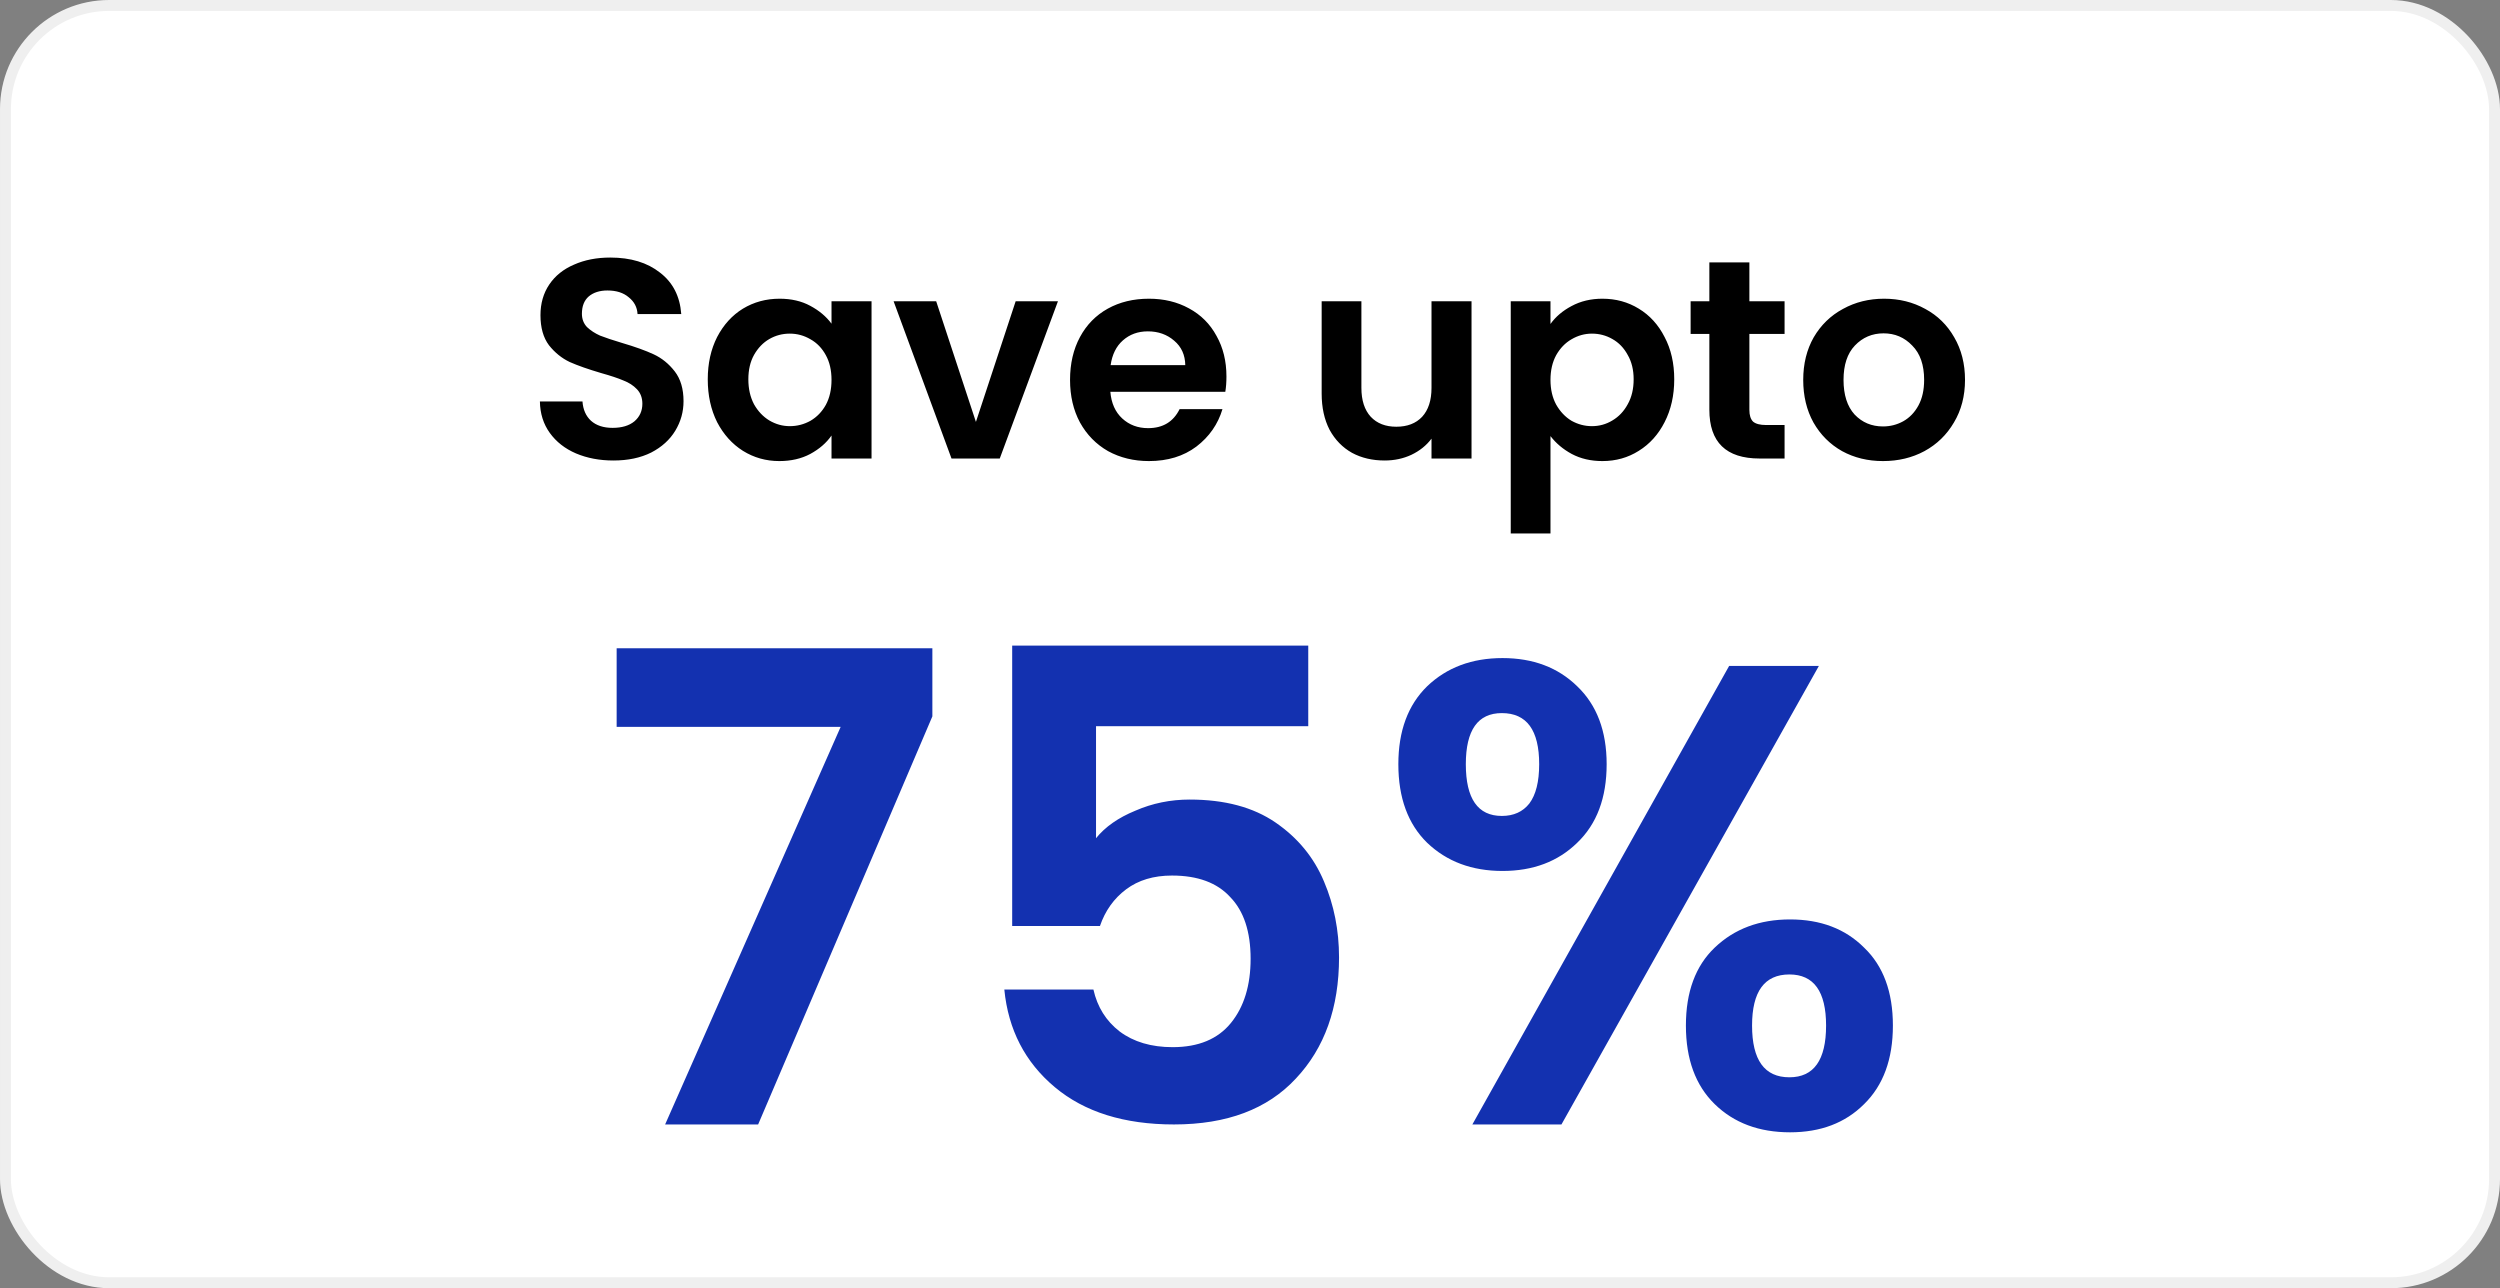
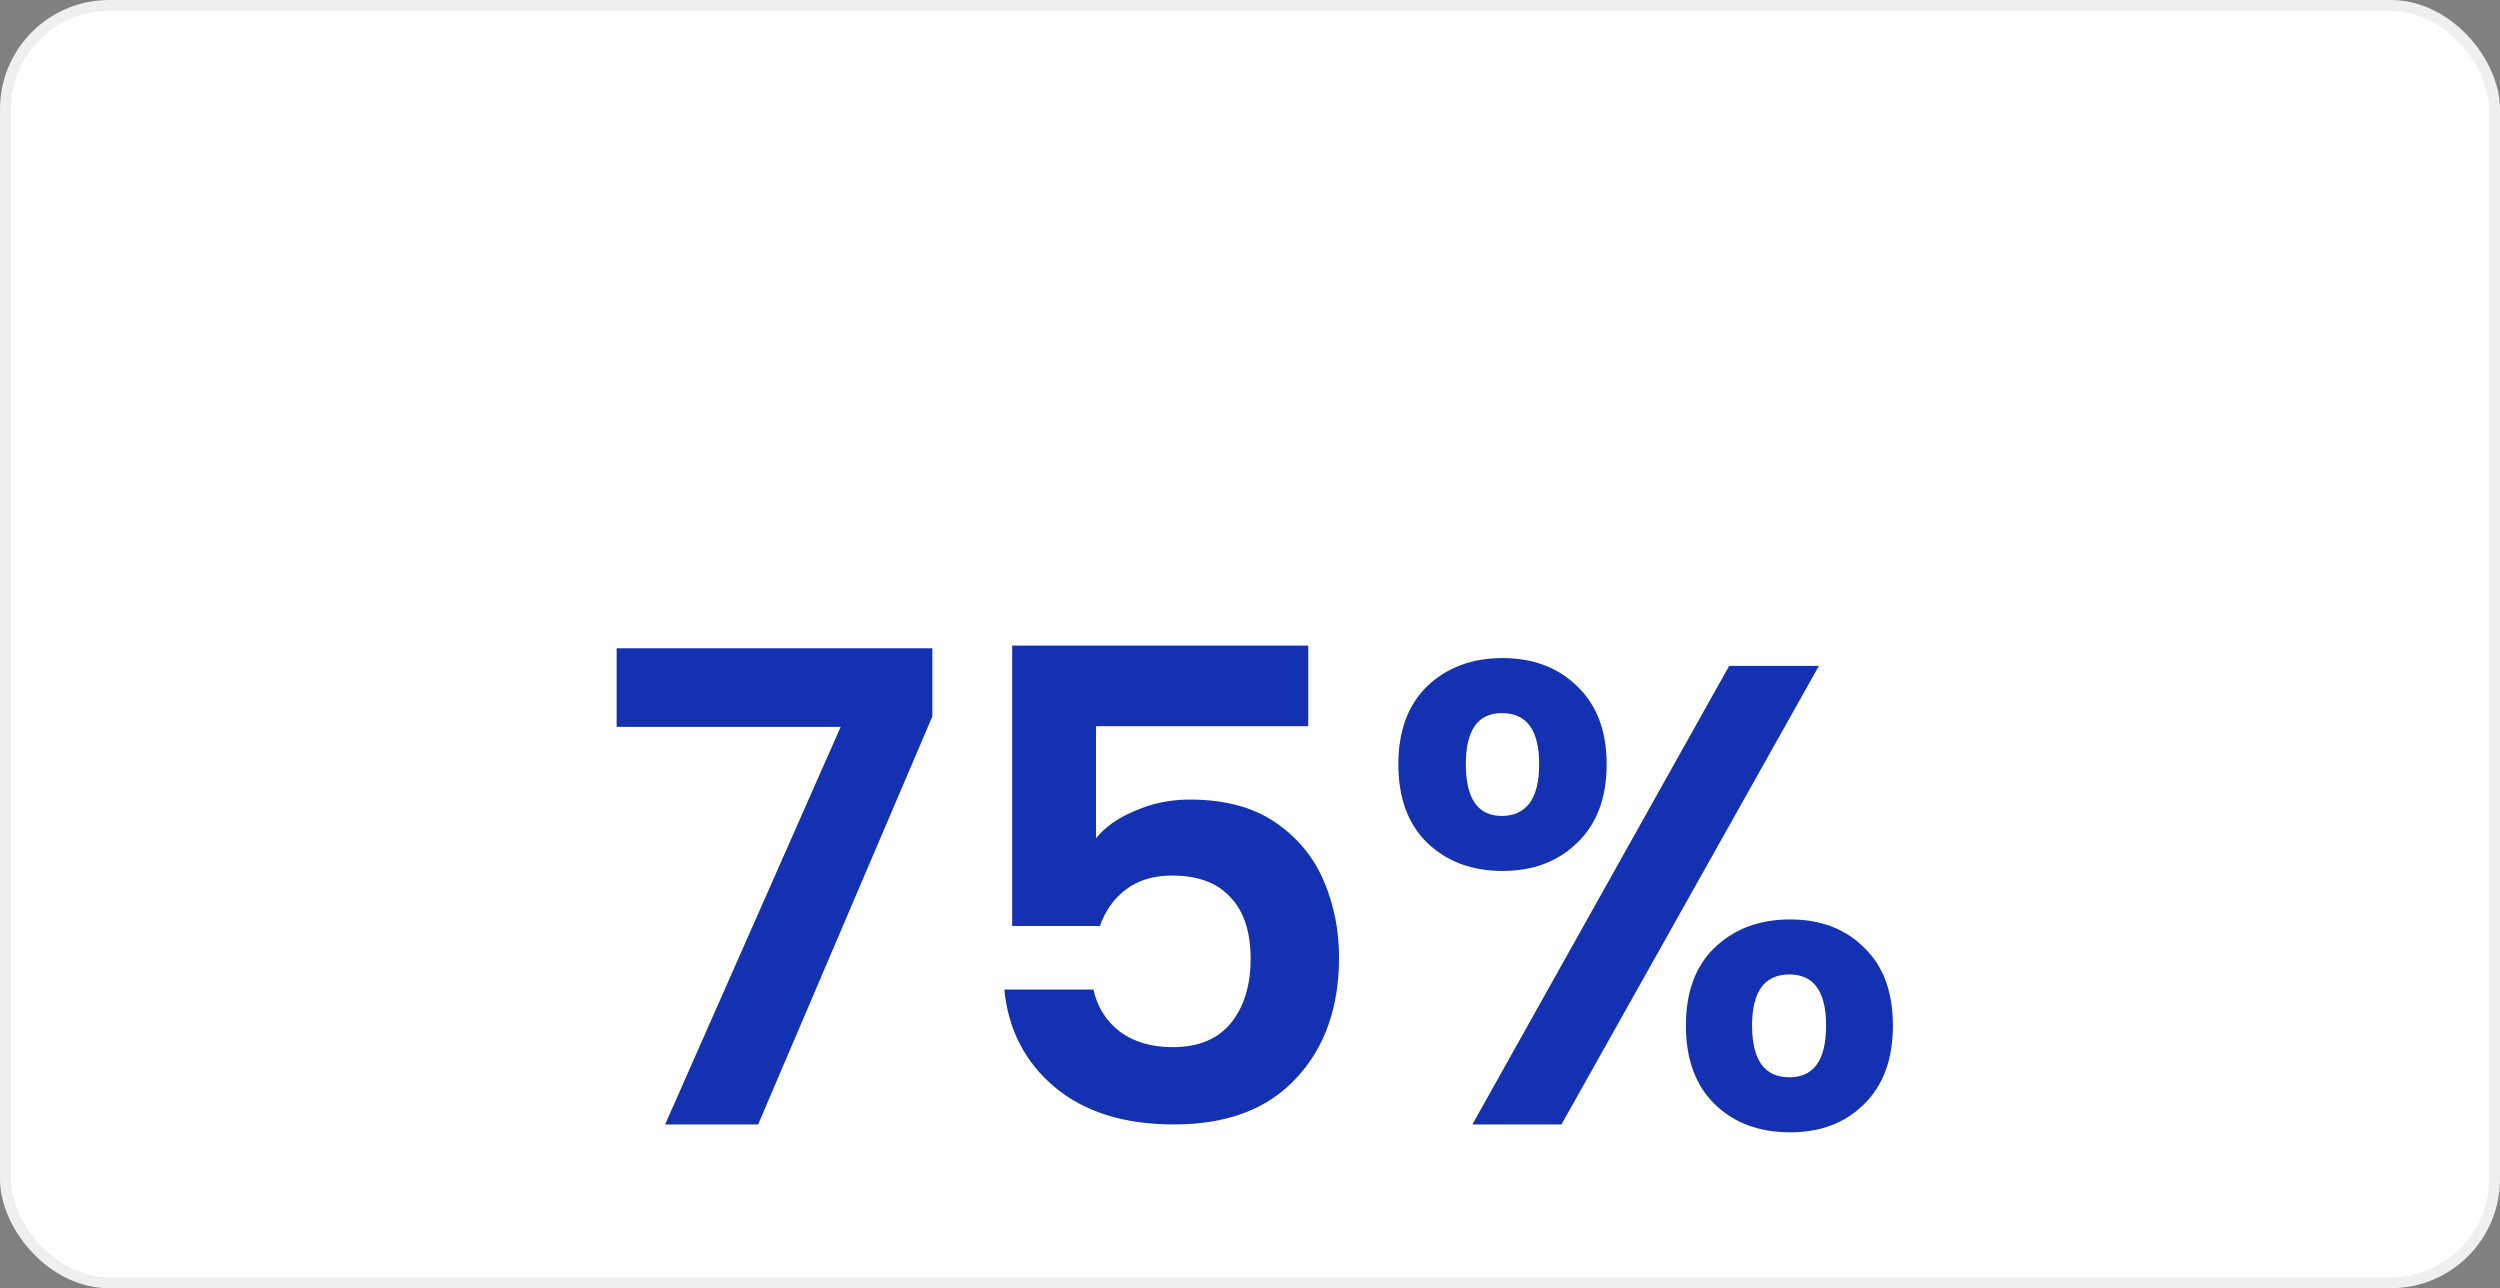
<svg xmlns="http://www.w3.org/2000/svg" width="229" height="118" viewBox="0 0 229 118" fill="none">
  <rect x="0" y="0" width="229" height="118" fill="#808080" stroke="none" />
  <rect x="0.5" y="0.5" width="228" height="117" rx="9.5" fill="white" stroke="#EFEFEF" />
-   <path d="M56.189 42.182C54.924 42.182 53.78 41.965 52.757 41.532C51.752 41.099 50.954 40.475 50.365 39.66C49.776 38.845 49.472 37.883 49.455 36.774H53.355C53.407 37.519 53.667 38.109 54.135 38.542C54.62 38.975 55.279 39.192 56.111 39.192C56.96 39.192 57.628 38.993 58.113 38.594C58.598 38.178 58.841 37.641 58.841 36.982C58.841 36.445 58.676 36.003 58.347 35.656C58.018 35.309 57.602 35.041 57.099 34.85C56.614 34.642 55.938 34.417 55.071 34.174C53.892 33.827 52.93 33.489 52.185 33.16C51.457 32.813 50.824 32.302 50.287 31.626C49.767 30.933 49.507 30.014 49.507 28.87C49.507 27.795 49.776 26.859 50.313 26.062C50.85 25.265 51.604 24.658 52.575 24.242C53.546 23.809 54.655 23.592 55.903 23.592C57.775 23.592 59.292 24.051 60.453 24.97C61.632 25.871 62.282 27.137 62.403 28.766H58.399C58.364 28.142 58.096 27.631 57.593 27.232C57.108 26.816 56.458 26.608 55.643 26.608C54.932 26.608 54.36 26.79 53.927 27.154C53.511 27.518 53.303 28.047 53.303 28.74C53.303 29.225 53.459 29.633 53.771 29.962C54.1 30.274 54.499 30.534 54.967 30.742C55.452 30.933 56.128 31.158 56.995 31.418C58.174 31.765 59.136 32.111 59.881 32.458C60.626 32.805 61.268 33.325 61.805 34.018C62.342 34.711 62.611 35.621 62.611 36.748C62.611 37.719 62.36 38.62 61.857 39.452C61.354 40.284 60.618 40.951 59.647 41.454C58.676 41.939 57.524 42.182 56.189 42.182ZM64.831 34.746C64.831 33.29 65.117 31.999 65.689 30.872C66.278 29.745 67.067 28.879 68.055 28.272C69.06 27.665 70.178 27.362 71.409 27.362C72.483 27.362 73.419 27.579 74.217 28.012C75.031 28.445 75.681 28.991 76.167 29.65V27.596H79.833V42H76.167V39.894C75.699 40.57 75.049 41.133 74.217 41.584C73.402 42.017 72.457 42.234 71.383 42.234C70.169 42.234 69.06 41.922 68.055 41.298C67.067 40.674 66.278 39.799 65.689 38.672C65.117 37.528 64.831 36.219 64.831 34.746ZM76.167 34.798C76.167 33.914 75.993 33.16 75.647 32.536C75.3 31.895 74.832 31.409 74.243 31.08C73.653 30.733 73.021 30.56 72.345 30.56C71.669 30.56 71.045 30.725 70.473 31.054C69.901 31.383 69.433 31.869 69.069 32.51C68.722 33.134 68.549 33.879 68.549 34.746C68.549 35.613 68.722 36.375 69.069 37.034C69.433 37.675 69.901 38.169 70.473 38.516C71.062 38.863 71.686 39.036 72.345 39.036C73.021 39.036 73.653 38.871 74.243 38.542C74.832 38.195 75.3 37.71 75.647 37.086C75.993 36.445 76.167 35.682 76.167 34.798ZM89.394 38.646L93.034 27.596H96.908L91.578 42H87.158L81.854 27.596H85.754L89.394 38.646ZM112.342 34.486C112.342 35.006 112.308 35.474 112.238 35.89H101.708C101.795 36.93 102.159 37.745 102.8 38.334C103.442 38.923 104.23 39.218 105.166 39.218C106.518 39.218 107.48 38.637 108.052 37.476H111.978C111.562 38.863 110.765 40.007 109.586 40.908C108.408 41.792 106.96 42.234 105.244 42.234C103.858 42.234 102.61 41.931 101.5 41.324C100.408 40.7 99.55 39.825 98.926 38.698C98.32 37.571 98.016 36.271 98.016 34.798C98.016 33.307 98.32 31.999 98.926 30.872C99.533 29.745 100.382 28.879 101.474 28.272C102.566 27.665 103.823 27.362 105.244 27.362C106.614 27.362 107.836 27.657 108.91 28.246C110.002 28.835 110.843 29.676 111.432 30.768C112.039 31.843 112.342 33.082 112.342 34.486ZM108.572 33.446C108.555 32.51 108.217 31.765 107.558 31.21C106.9 30.638 106.094 30.352 105.14 30.352C104.239 30.352 103.476 30.629 102.852 31.184C102.246 31.721 101.873 32.475 101.734 33.446H108.572ZM134.792 27.596V42H131.126V40.18C130.658 40.804 130.043 41.298 129.28 41.662C128.535 42.009 127.72 42.182 126.836 42.182C125.71 42.182 124.713 41.948 123.846 41.48C122.98 40.995 122.295 40.293 121.792 39.374C121.307 38.438 121.064 37.329 121.064 36.046V27.596H124.704V35.526C124.704 36.67 124.99 37.554 125.562 38.178C126.134 38.785 126.914 39.088 127.902 39.088C128.908 39.088 129.696 38.785 130.268 38.178C130.84 37.554 131.126 36.67 131.126 35.526V27.596H134.792ZM142.024 29.676C142.492 29.017 143.133 28.471 143.948 28.038C144.78 27.587 145.725 27.362 146.782 27.362C148.013 27.362 149.122 27.665 150.11 28.272C151.115 28.879 151.904 29.745 152.476 30.872C153.065 31.981 153.36 33.273 153.36 34.746C153.36 36.219 153.065 37.528 152.476 38.672C151.904 39.799 151.115 40.674 150.11 41.298C149.122 41.922 148.013 42.234 146.782 42.234C145.725 42.234 144.789 42.017 143.974 41.584C143.177 41.151 142.527 40.605 142.024 39.946V48.864H138.384V27.596H142.024V29.676ZM149.642 34.746C149.642 33.879 149.46 33.134 149.096 32.51C148.749 31.869 148.281 31.383 147.692 31.054C147.12 30.725 146.496 30.56 145.82 30.56C145.161 30.56 144.537 30.733 143.948 31.08C143.376 31.409 142.908 31.895 142.544 32.536C142.197 33.177 142.024 33.931 142.024 34.798C142.024 35.665 142.197 36.419 142.544 37.06C142.908 37.701 143.376 38.195 143.948 38.542C144.537 38.871 145.161 39.036 145.82 39.036C146.496 39.036 147.12 38.863 147.692 38.516C148.281 38.169 148.749 37.675 149.096 37.034C149.46 36.393 149.642 35.63 149.642 34.746ZM160.243 30.586V37.554C160.243 38.039 160.356 38.395 160.581 38.62C160.824 38.828 161.222 38.932 161.777 38.932H163.467V42H161.179C158.111 42 156.577 40.509 156.577 37.528V30.586H154.861V27.596H156.577V24.034H160.243V27.596H163.467V30.586H160.243ZM172.481 42.234C171.094 42.234 169.846 41.931 168.737 41.324C167.628 40.7 166.752 39.825 166.111 38.698C165.487 37.571 165.175 36.271 165.175 34.798C165.175 33.325 165.496 32.025 166.137 30.898C166.796 29.771 167.688 28.905 168.815 28.298C169.942 27.674 171.198 27.362 172.585 27.362C173.972 27.362 175.228 27.674 176.355 28.298C177.482 28.905 178.366 29.771 179.007 30.898C179.666 32.025 179.995 33.325 179.995 34.798C179.995 36.271 179.657 37.571 178.981 38.698C178.322 39.825 177.421 40.7 176.277 41.324C175.15 41.931 173.885 42.234 172.481 42.234ZM172.481 39.062C173.14 39.062 173.755 38.906 174.327 38.594C174.916 38.265 175.384 37.779 175.731 37.138C176.078 36.497 176.251 35.717 176.251 34.798C176.251 33.429 175.887 32.38 175.159 31.652C174.448 30.907 173.573 30.534 172.533 30.534C171.493 30.534 170.618 30.907 169.907 31.652C169.214 32.38 168.867 33.429 168.867 34.798C168.867 36.167 169.205 37.225 169.881 37.97C170.574 38.698 171.441 39.062 172.481 39.062Z" fill="black" />
  <path d="M85.405 65.62L69.445 103H60.925L77.005 66.58H56.485V59.38H85.405V65.62ZM119.836 66.52H100.396V76.78C101.236 75.74 102.436 74.9 103.996 74.26C105.556 73.58 107.216 73.24 108.976 73.24C112.176 73.24 114.796 73.94 116.836 75.34C118.876 76.74 120.356 78.54 121.276 80.74C122.196 82.9 122.656 85.22 122.656 87.7C122.656 92.3 121.336 96 118.696 98.8C116.096 101.6 112.376 103 107.536 103C102.976 103 99.336 101.86 96.616 99.58C93.896 97.3 92.356 94.32 91.996 90.64H100.156C100.516 92.24 101.316 93.52 102.556 94.48C103.836 95.44 105.456 95.92 107.416 95.92C109.776 95.92 111.556 95.18 112.756 93.7C113.956 92.22 114.556 90.26 114.556 87.82C114.556 85.34 113.936 83.46 112.696 82.18C111.496 80.86 109.716 80.2 107.356 80.2C105.676 80.2 104.276 80.62 103.156 81.46C102.036 82.3 101.236 83.42 100.756 84.82H92.716V59.14H119.836V66.52ZM128.089 70C128.089 66.96 128.969 64.58 130.729 62.86C132.529 61.14 134.829 60.28 137.629 60.28C140.429 60.28 142.709 61.14 144.469 62.86C146.269 64.58 147.169 66.96 147.169 70C147.169 73.08 146.269 75.48 144.469 77.2C142.709 78.92 140.429 79.78 137.629 79.78C134.829 79.78 132.529 78.92 130.729 77.2C128.969 75.48 128.089 73.08 128.089 70ZM166.609 61L143.029 103H134.869L158.389 61H166.609ZM137.569 65.32C135.369 65.32 134.269 66.88 134.269 70C134.269 73.16 135.369 74.74 137.569 74.74C138.649 74.74 139.489 74.36 140.089 73.6C140.689 72.8 140.989 71.6 140.989 70C140.989 66.88 139.849 65.32 137.569 65.32ZM154.429 93.94C154.429 90.86 155.309 88.48 157.069 86.8C158.869 85.08 161.169 84.22 163.969 84.22C166.769 84.22 169.029 85.08 170.749 86.8C172.509 88.48 173.389 90.86 173.389 93.94C173.389 97.02 172.509 99.42 170.749 101.14C169.029 102.86 166.769 103.72 163.969 103.72C161.129 103.72 158.829 102.86 157.069 101.14C155.309 99.42 154.429 97.02 154.429 93.94ZM163.909 89.26C161.629 89.26 160.489 90.82 160.489 93.94C160.489 97.1 161.629 98.68 163.909 98.68C166.149 98.68 167.269 97.1 167.269 93.94C167.269 90.82 166.149 89.26 163.909 89.26Z" fill="#1331B0" />
</svg>